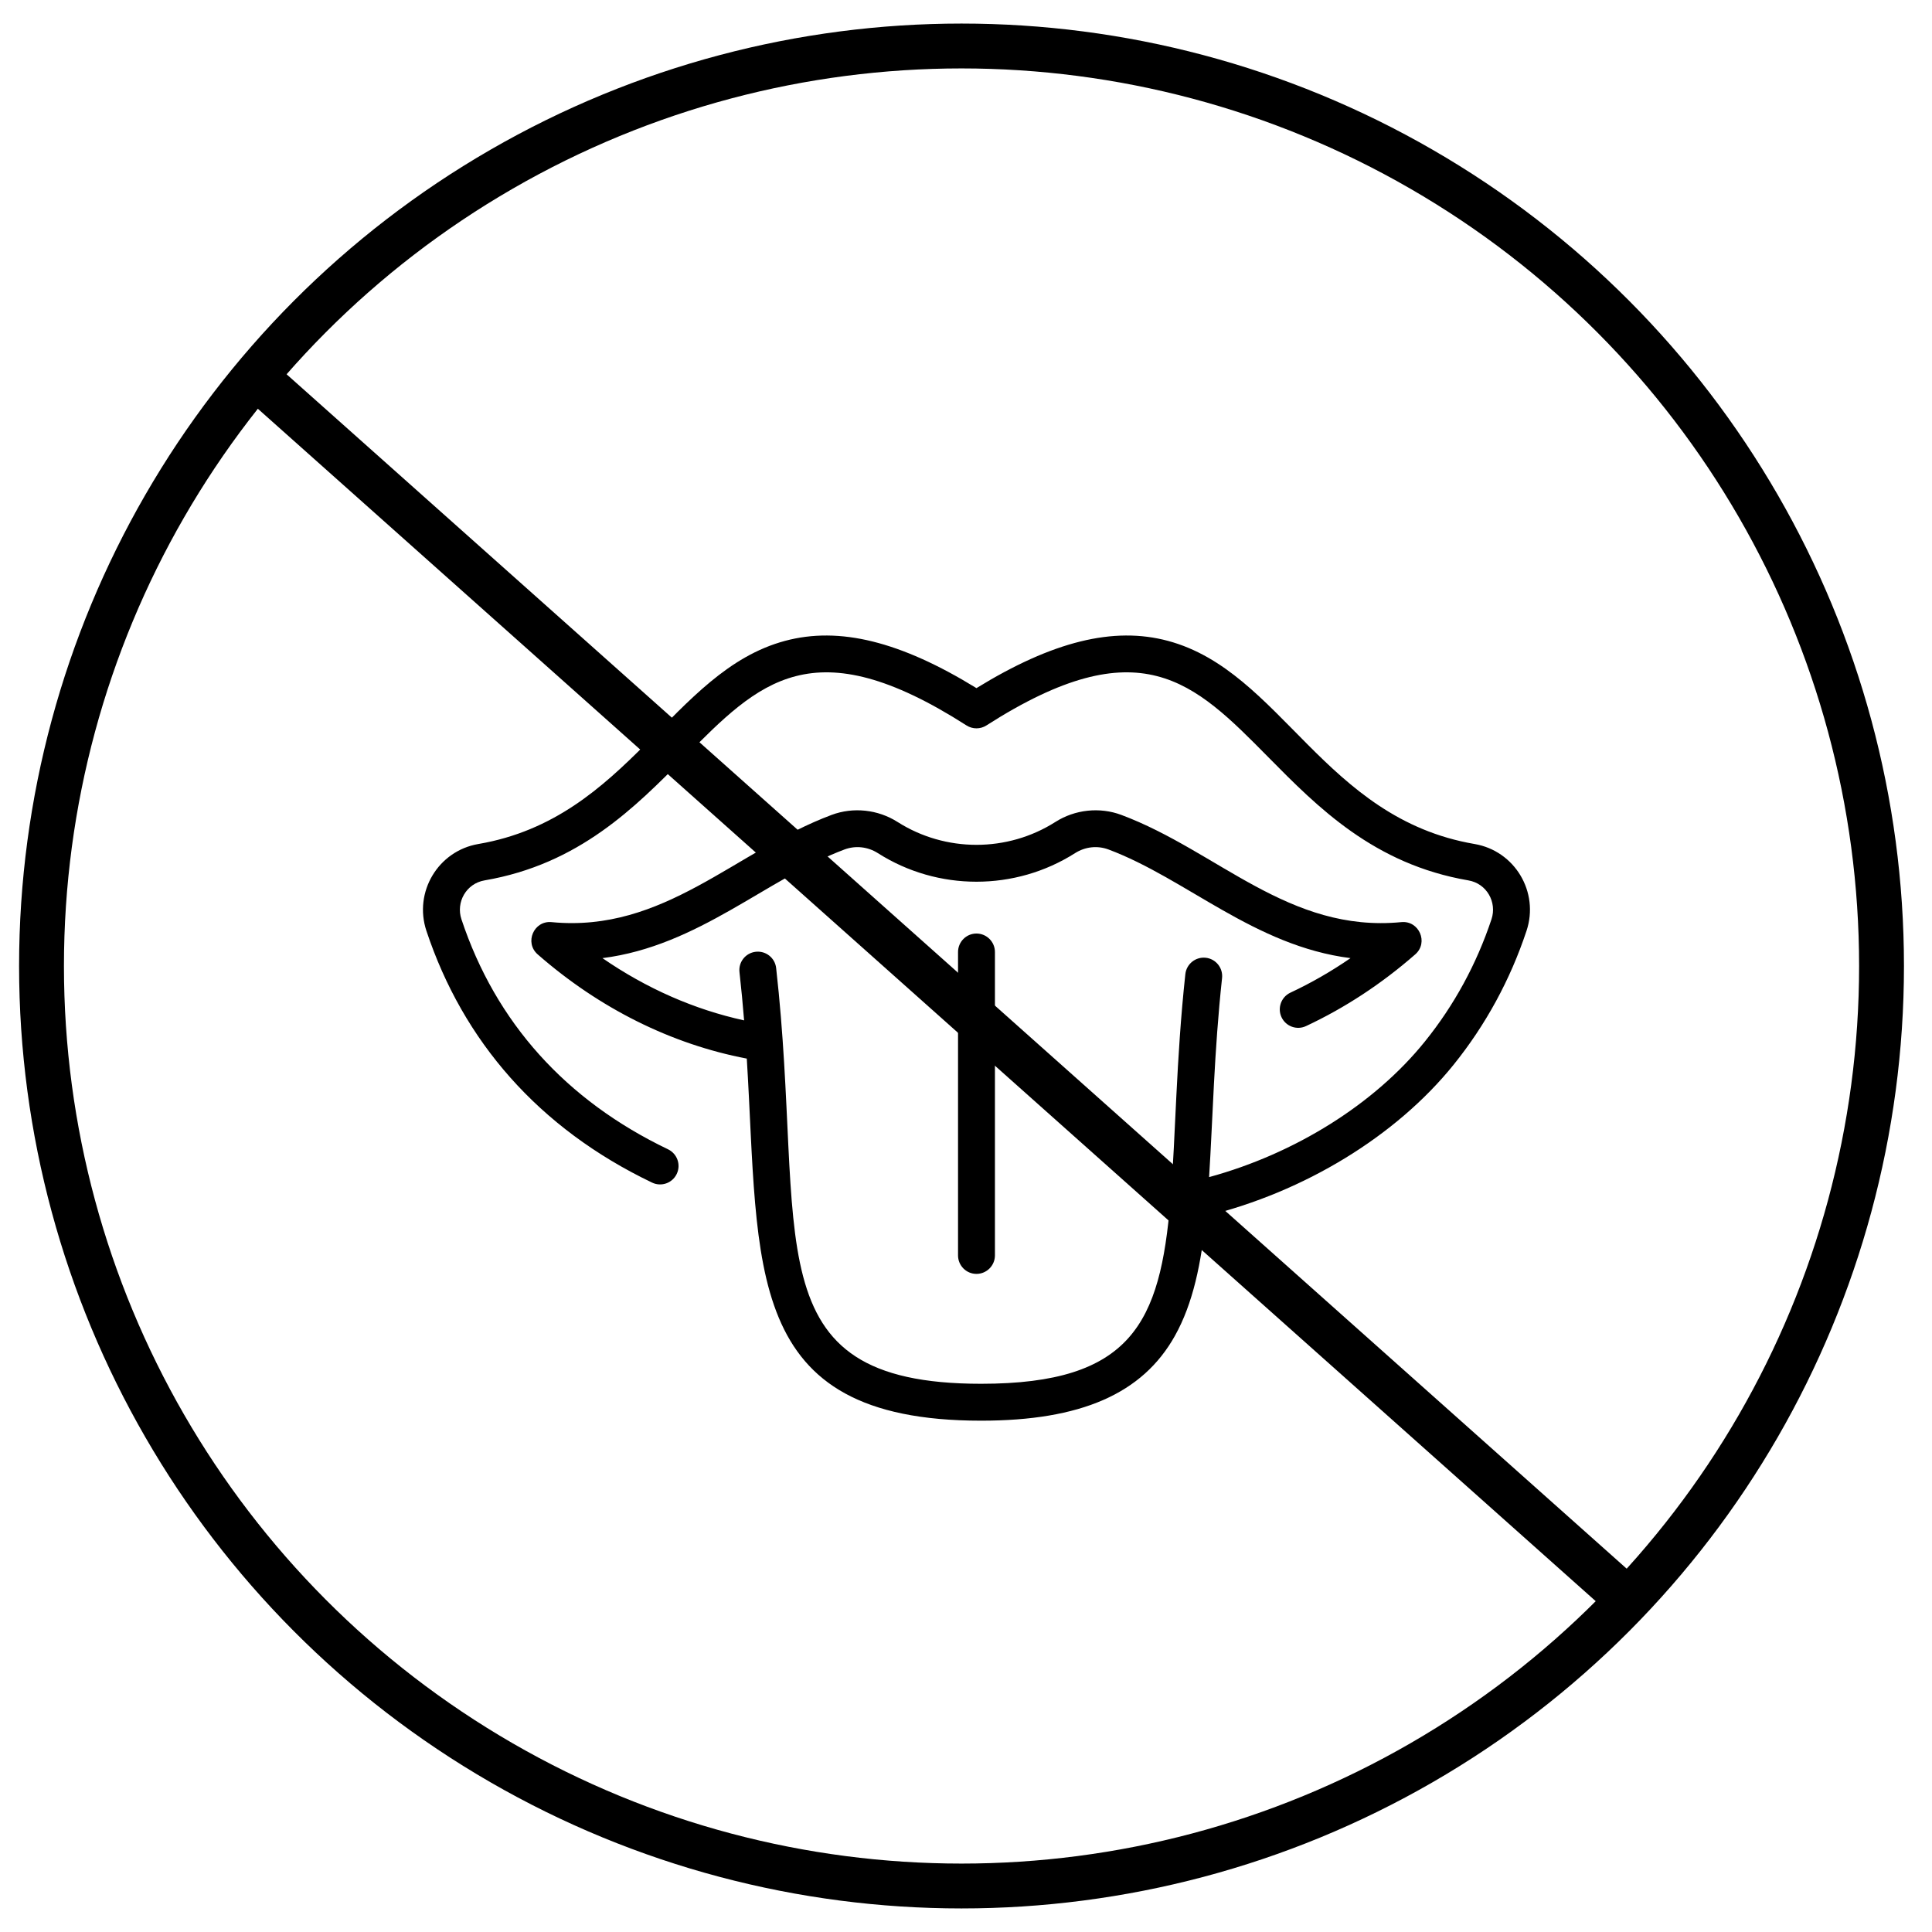
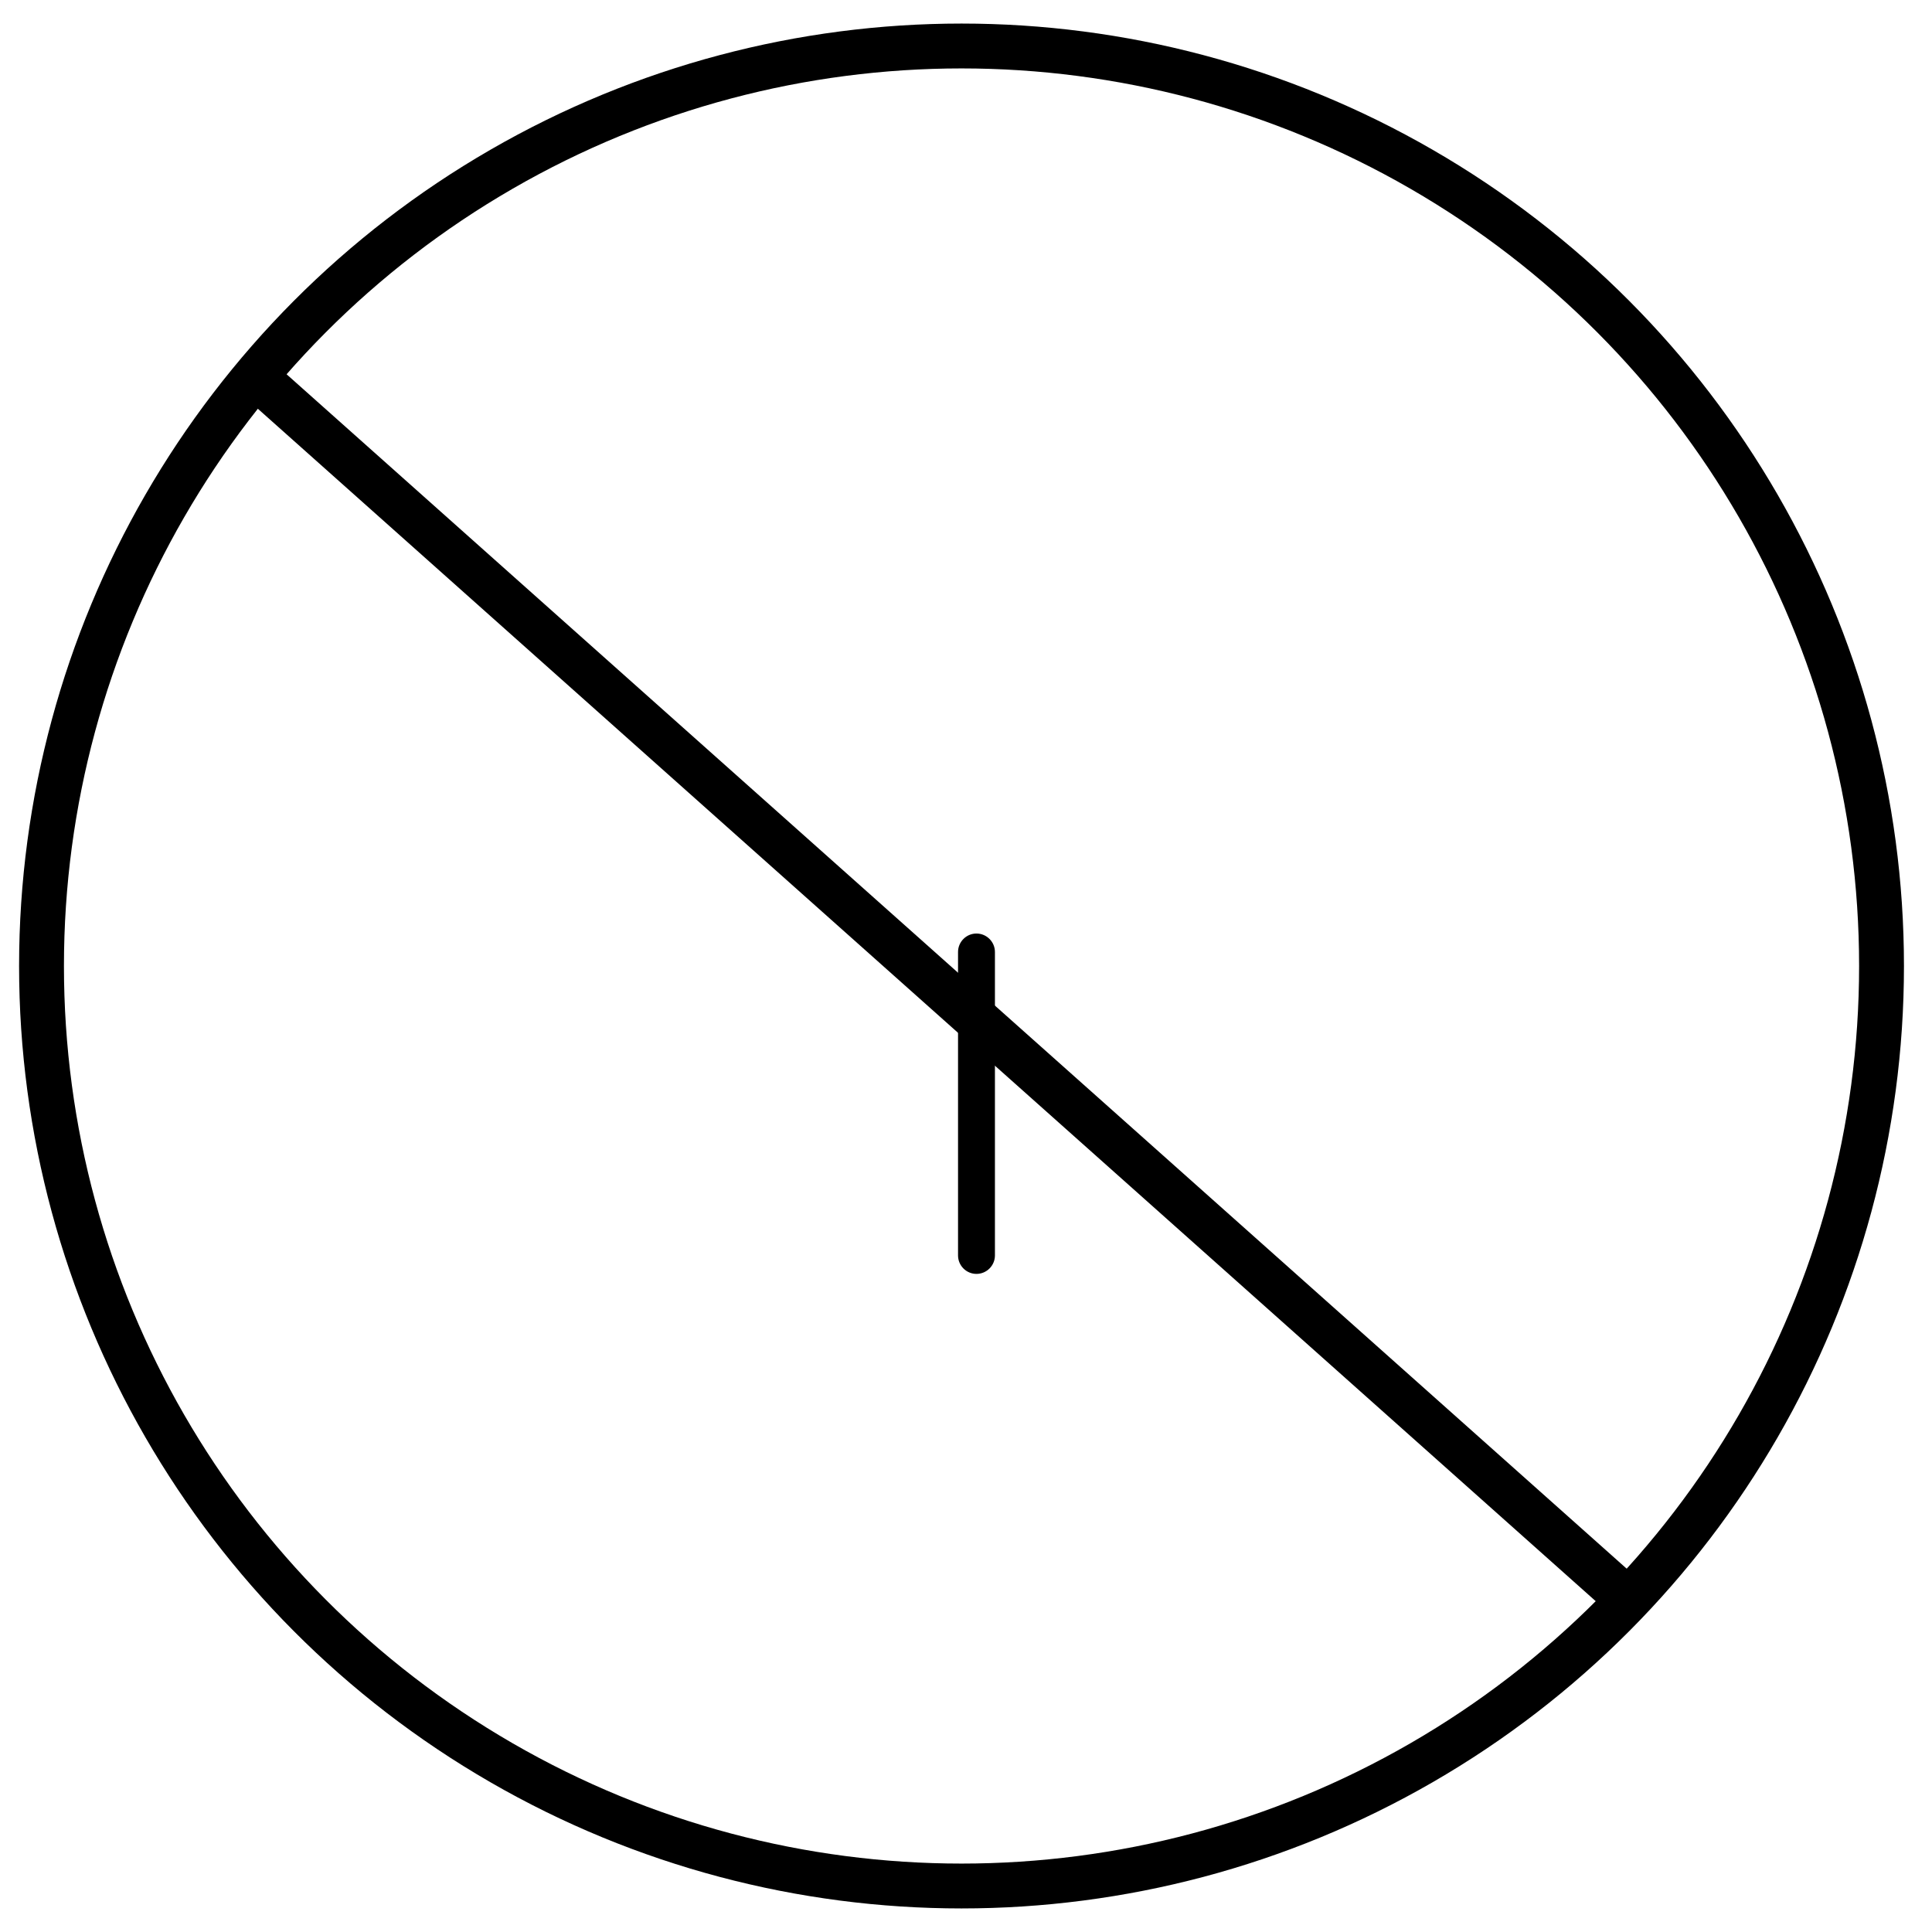
<svg xmlns="http://www.w3.org/2000/svg" fill="none" viewBox="0 0 41 41" height="41" width="41">
  <circle stroke-width="0.952" stroke="black" r="19.524" cy="20.5" cx="20.405" />
-   <path fill="black" d="M31.292 17.911C28.098 17.365 27.193 14.246 24.785 13.6C23.633 13.291 22.337 13.61 20.722 14.603C19.107 13.61 17.811 13.291 16.66 13.6C14.252 14.246 13.345 17.365 10.152 17.911C9.297 18.057 8.776 18.931 9.049 19.754C9.827 22.093 11.427 23.942 13.839 25.097C14.034 25.19 14.268 25.108 14.361 24.913C14.455 24.718 14.372 24.484 14.177 24.39C12.009 23.352 10.521 21.7 9.792 19.507C9.673 19.147 9.892 18.75 10.284 18.683C12.287 18.34 13.479 17.132 14.531 16.066C16.111 14.466 17.252 13.309 20.511 15.395C20.64 15.477 20.805 15.477 20.933 15.395C24.192 13.309 25.333 14.466 26.913 16.066C27.965 17.132 29.157 18.34 31.16 18.683C31.554 18.75 31.771 19.149 31.652 19.507C31.335 20.459 30.86 21.332 30.238 22.103C29.169 23.43 27.484 24.482 25.659 24.98C25.737 23.755 25.764 22.325 25.934 20.756C25.957 20.541 25.802 20.348 25.587 20.325C25.372 20.302 25.179 20.457 25.155 20.672C24.956 22.511 24.952 24.078 24.842 25.433C24.84 25.448 24.838 25.465 24.838 25.481C24.622 28.068 24.02 29.366 20.82 29.366C15.908 29.366 17.112 26.233 16.471 20.543C16.447 20.328 16.253 20.174 16.038 20.198C15.823 20.222 15.668 20.416 15.693 20.631C15.732 20.978 15.764 21.32 15.791 21.654C14.736 21.424 13.717 20.976 12.785 20.333C14.826 20.075 16.268 18.647 17.922 18.027C18.156 17.94 18.414 17.968 18.63 18.105C19.901 18.914 21.543 18.913 22.814 18.105C23.03 17.968 23.288 17.94 23.523 18.027C25.176 18.646 26.619 20.075 28.66 20.333C28.251 20.615 27.824 20.86 27.384 21.066C27.189 21.158 27.104 21.391 27.196 21.587C27.288 21.783 27.521 21.867 27.716 21.775C28.541 21.389 29.321 20.877 30.034 20.253C30.32 20.003 30.116 19.532 29.738 19.569C27.349 19.8 25.843 18.06 23.797 17.294C23.337 17.122 22.812 17.178 22.394 17.445C21.378 18.09 20.066 18.09 19.05 17.445C18.632 17.178 18.107 17.122 17.647 17.294C15.601 18.06 14.095 19.799 11.706 19.569C11.33 19.532 11.124 20.002 11.41 20.253C12.72 21.4 14.249 22.16 15.848 22.465C16.122 26.889 15.729 30.149 20.82 30.149C22.939 30.149 24.246 29.577 24.933 28.349C25.319 27.659 25.494 26.811 25.594 25.806C27.677 25.298 29.625 24.112 30.848 22.595C31.528 21.751 32.049 20.795 32.395 19.754C32.669 18.931 32.147 18.057 31.292 17.911Z" />
  <path fill="black" d="M20.331 20.203V26.642C20.331 26.858 20.506 27.034 20.722 27.034C20.938 27.034 21.114 26.858 21.114 26.642V20.203C21.114 19.987 20.938 19.811 20.722 19.811C20.506 19.811 20.331 19.987 20.331 20.203Z" />
  <line stroke-width="0.952" stroke="black" y2="33.795" x2="34.372" y1="7.764" x1="5.166" />
</svg>